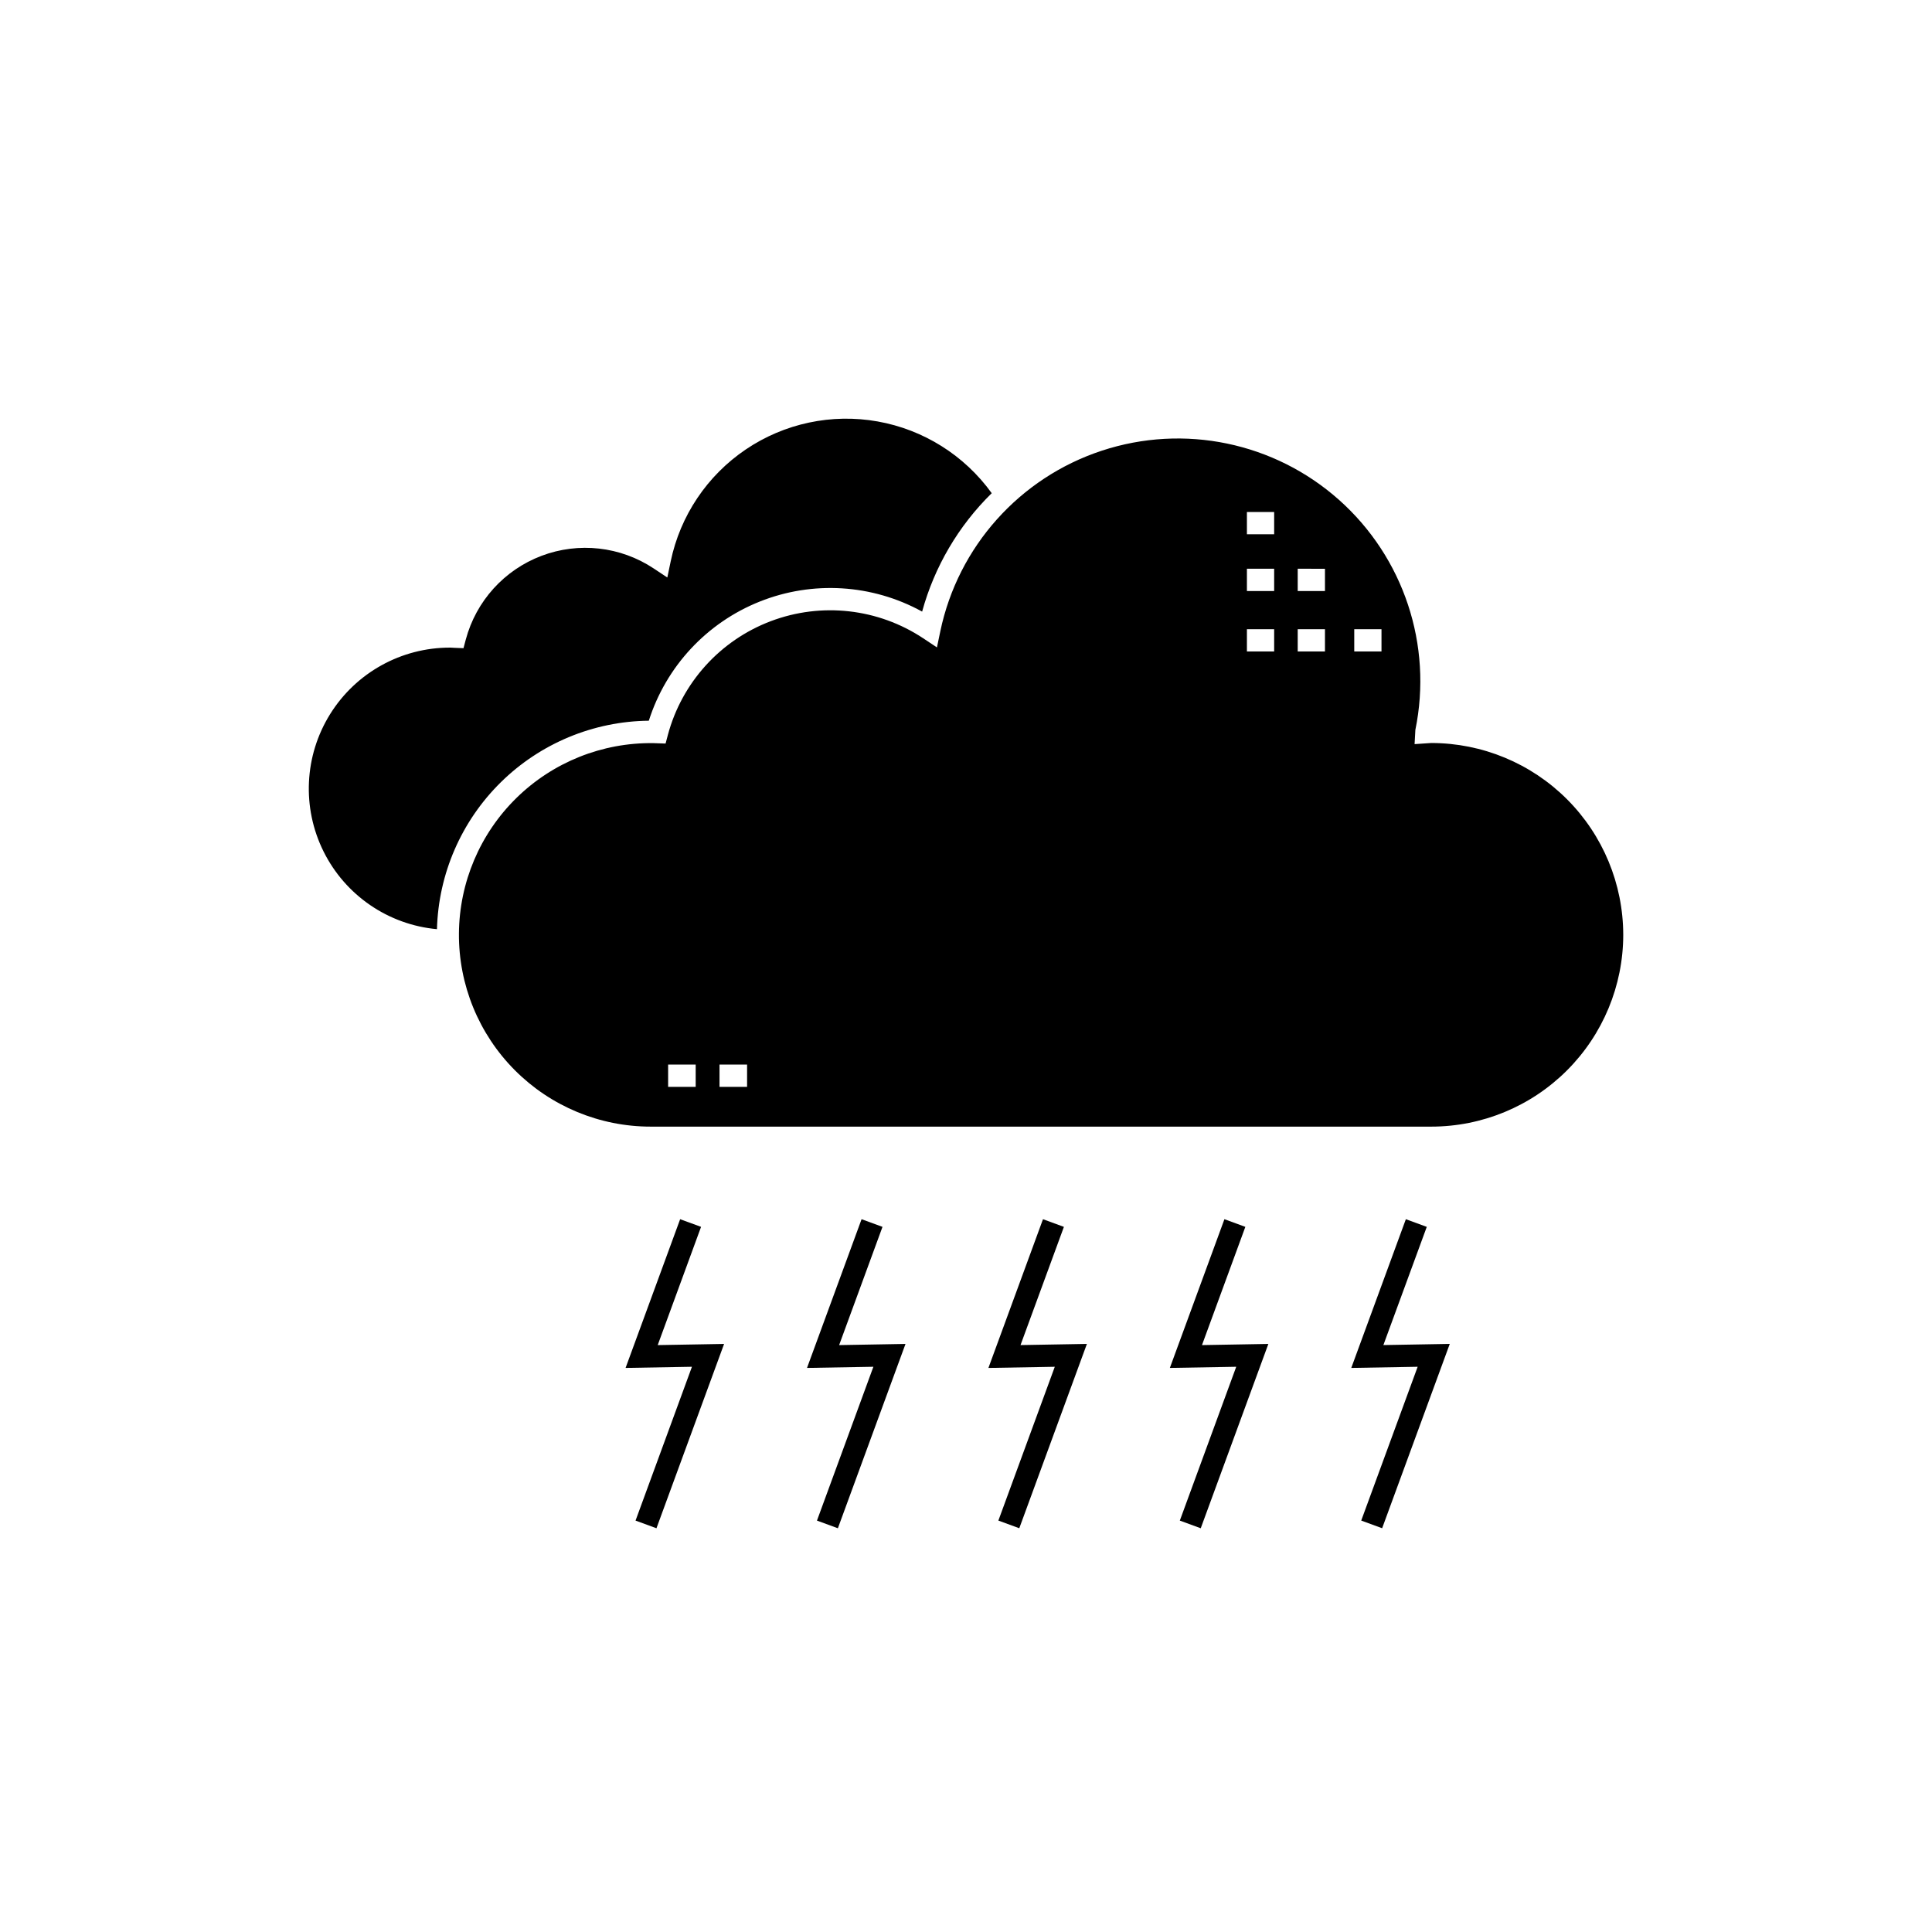
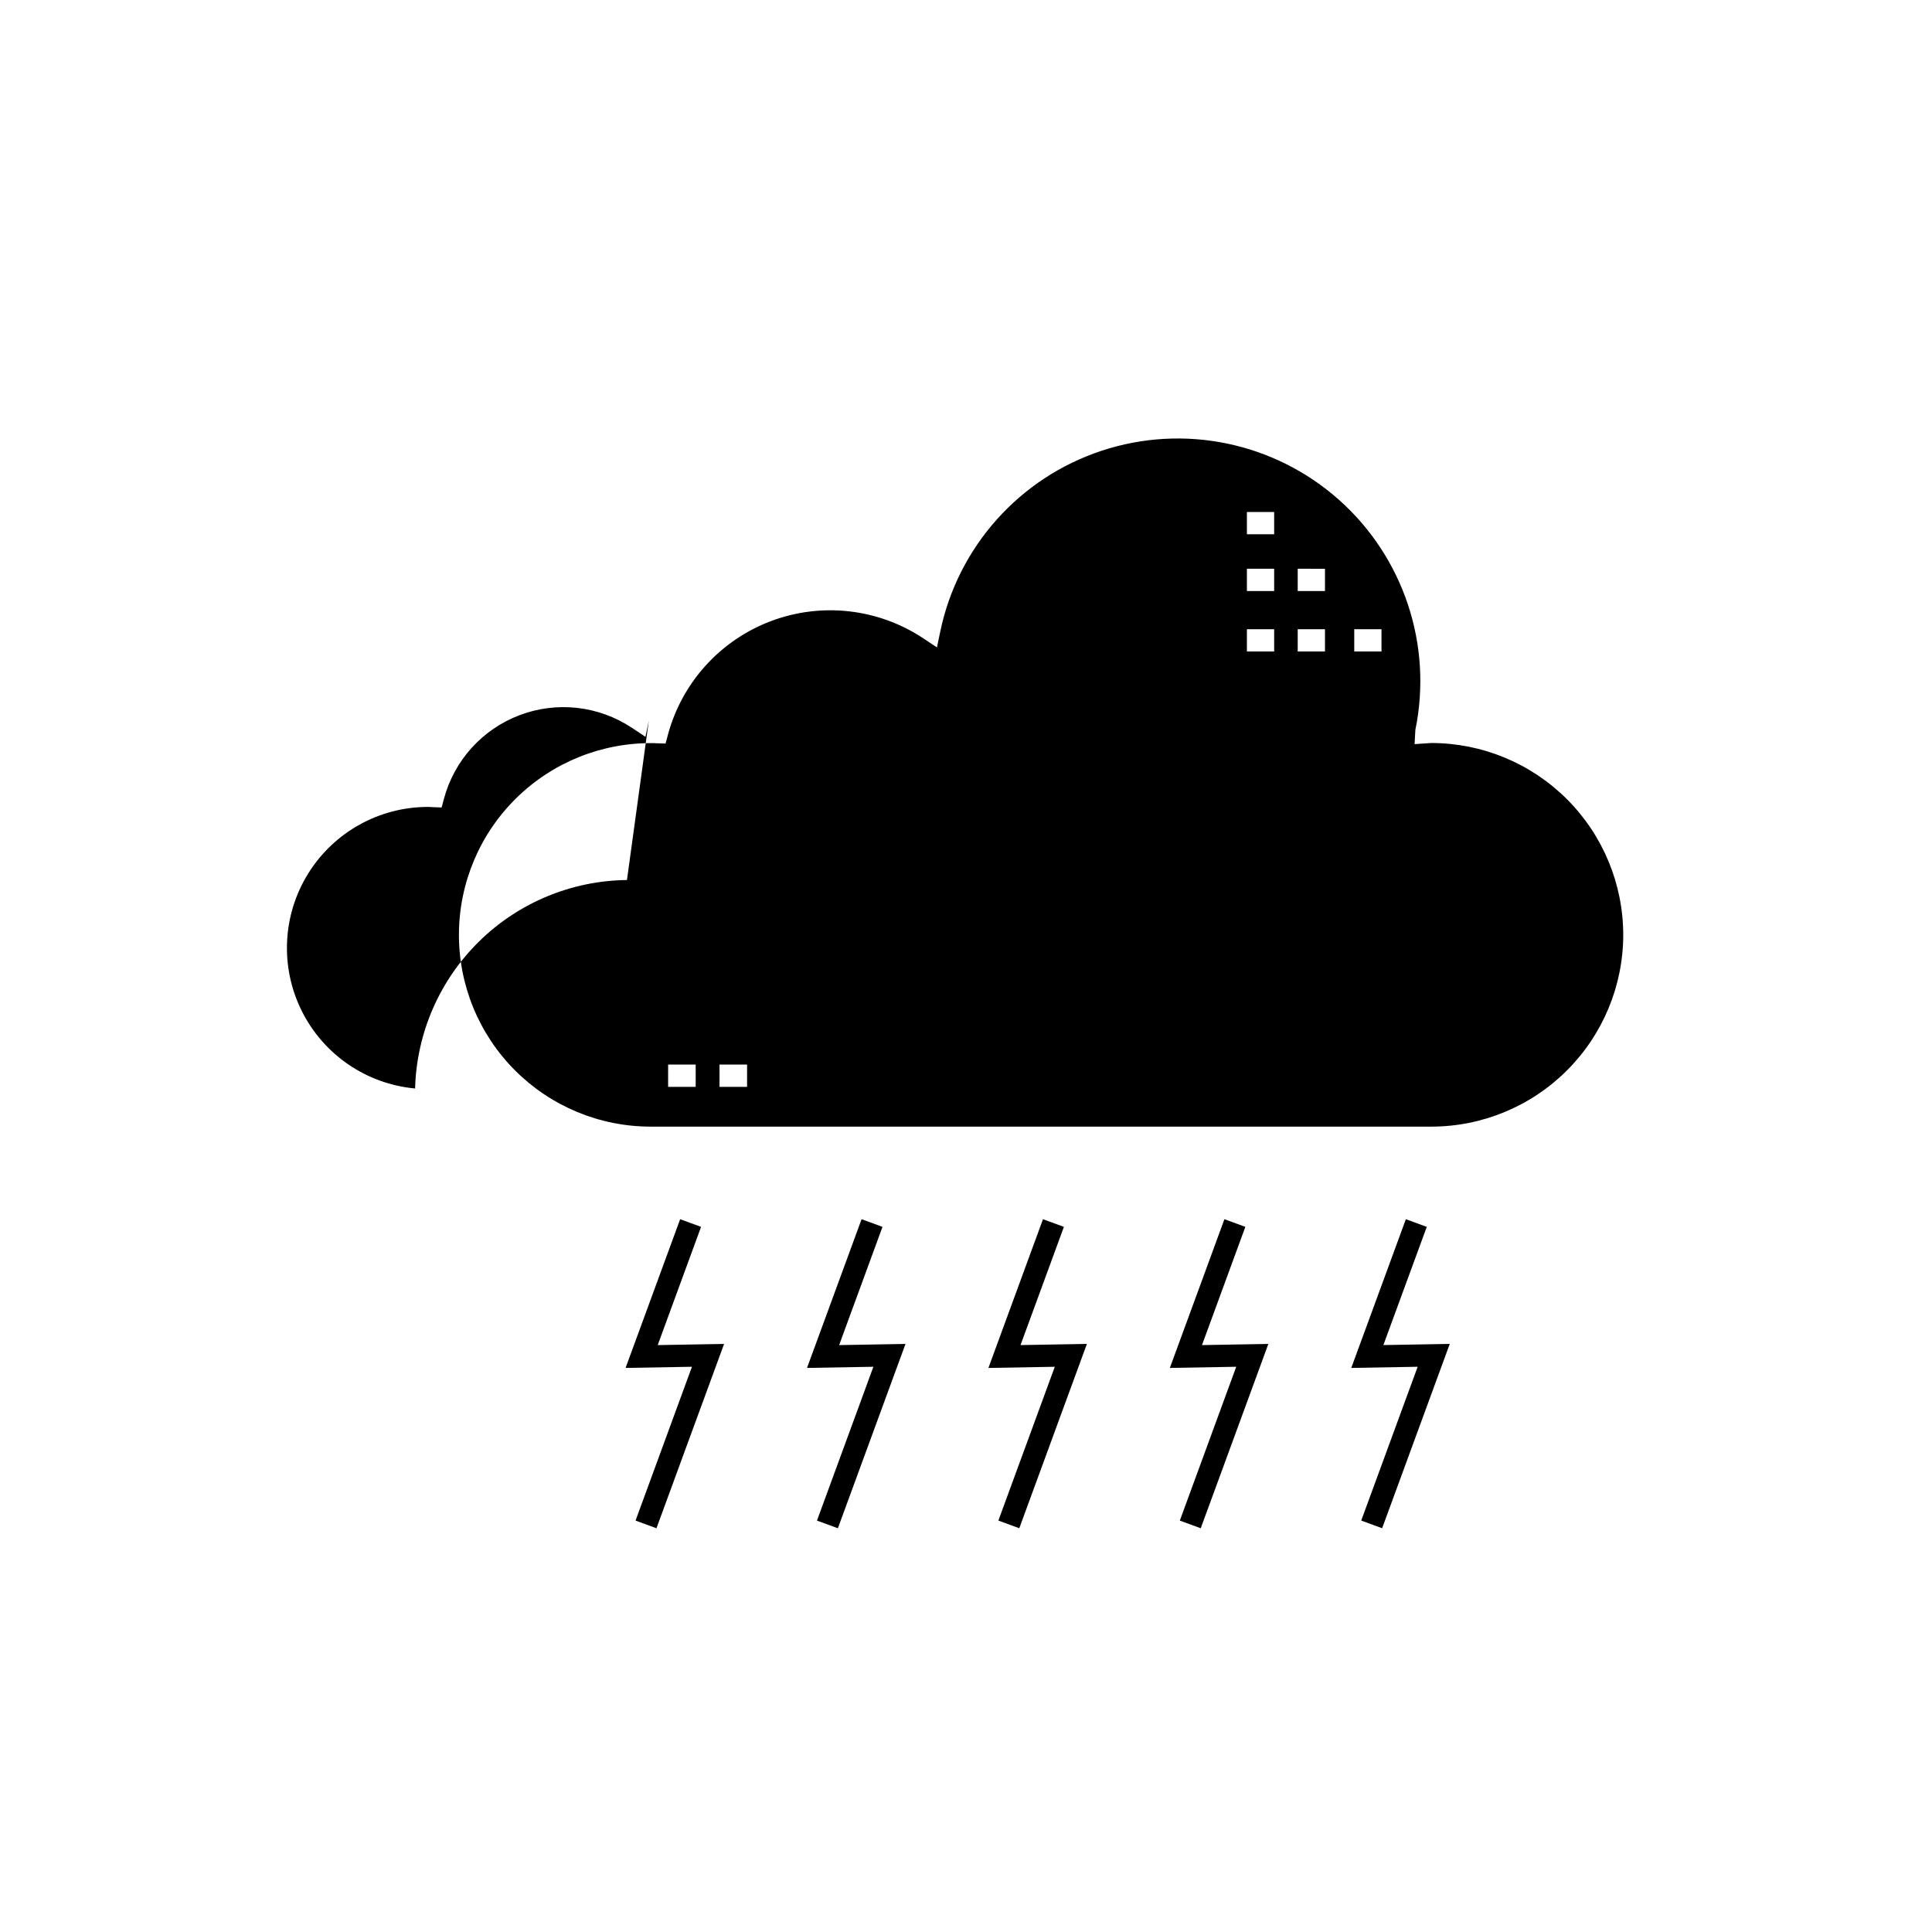
<svg xmlns="http://www.w3.org/2000/svg" fill="#000000" width="800px" height="800px" version="1.1" viewBox="144 144 512 512">
-   <path d="m414.45 500.46 17.59-0.309-17.918 48.848-5.543-2.031 14.953-40.758-17.59 0.309 14.461-39.414 5.543 2.031zm107.66-31.328-5.543-2.031-14.465 39.414 17.594-0.309-14.957 40.758 5.543 2.031 17.922-48.848-17.594 0.309zm-48.082 0-5.543-2.031-14.461 39.414 17.59-0.309-14.949 40.766 5.543 2.031 17.918-48.848-17.59 0.309zm-144.24 0-5.543-2.031-14.461 39.414 17.59-0.309-14.949 40.766 5.543 2.031 17.922-48.848-17.59 0.309zm48.082 0-5.543-2.031-14.461 39.414 17.59-0.309-14.953 40.766 5.543 2.031 17.922-48.848-17.59 0.309zm-61.926-134.14v0.004c4.582-14.387 15.359-25.973 29.383-31.57 14.023-5.602 29.816-4.629 43.047 2.652 3.266-11.906 9.629-22.734 18.445-31.379-7.223-10.027-18.07-16.848-30.242-19.012-12.168-2.164-24.703 0.5-34.941 7.426-10.238 6.922-17.375 17.562-19.898 29.664l-0.891 4.266-3.629-2.406c-8.793-5.828-19.855-7.07-29.723-3.332-9.867 3.738-17.332 11.996-20.059 22.191l-0.605 2.277-2.352-0.09-1.148-0.062-0.004 0.004c-12.961-0.039-25.016 6.644-31.859 17.652-6.84 11.008-7.492 24.777-1.719 36.383 5.769 11.605 17.141 19.395 30.051 20.582 0.395-14.684 6.465-28.641 16.934-38.945 10.469-10.301 24.523-16.145 39.211-16.301zm258.23 56.742 0.004 0.004c-0.016 13.477-5.379 26.398-14.91 35.926-9.531 9.531-22.449 14.891-35.93 14.902h-206.88c-13.539 0.008-26.52-5.391-36.062-14.992s-14.863-22.617-14.773-36.156c0.09-13.539 5.574-26.48 15.246-35.957 9.668-9.477 22.719-14.703 36.258-14.523h0.07l3.188 0.109 0.602-2.254h-0.004c3.703-13.859 13.852-25.09 27.27-30.172 13.414-5.082 28.457-3.394 40.414 4.535l3.633 2.414 0.891-4.273c4.707-22.449 21.02-40.688 42.805-47.863 21.785-7.18 45.742-2.207 62.871 13.047s24.832 38.477 20.219 60.945l-0.207 3.773 4.457-0.301v0.004c13.48 0.016 26.402 5.375 35.934 14.906 9.527 9.531 14.891 22.453 14.906 35.93zm-245.81 34.391h-7.305v5.902h7.305zm13.621 0h-7.309v5.902h7.309zm139.68-115.38h-7.219v5.902h7.219zm0-16.02h-7.219v5.902h7.219zm0-15.043h-7.219v5.902h7.219zm13.465 31.066-7.223-0.004v5.902h7.223zm0-16.02-7.223-0.004v5.902h7.223zm14.98 16.02h-7.219v5.902h7.219z" />
+   <path d="m414.45 500.46 17.59-0.309-17.918 48.848-5.543-2.031 14.953-40.758-17.59 0.309 14.461-39.414 5.543 2.031zm107.66-31.328-5.543-2.031-14.465 39.414 17.594-0.309-14.957 40.758 5.543 2.031 17.922-48.848-17.594 0.309zm-48.082 0-5.543-2.031-14.461 39.414 17.59-0.309-14.949 40.766 5.543 2.031 17.918-48.848-17.59 0.309zm-144.24 0-5.543-2.031-14.461 39.414 17.59-0.309-14.949 40.766 5.543 2.031 17.922-48.848-17.59 0.309zm48.082 0-5.543-2.031-14.461 39.414 17.59-0.309-14.953 40.766 5.543 2.031 17.922-48.848-17.59 0.309zm-61.926-134.14v0.004l-0.891 4.266-3.629-2.406c-8.793-5.828-19.855-7.07-29.723-3.332-9.867 3.738-17.332 11.996-20.059 22.191l-0.605 2.277-2.352-0.09-1.148-0.062-0.004 0.004c-12.961-0.039-25.016 6.644-31.859 17.652-6.84 11.008-7.492 24.777-1.719 36.383 5.769 11.605 17.141 19.395 30.051 20.582 0.395-14.684 6.465-28.641 16.934-38.945 10.469-10.301 24.523-16.145 39.211-16.301zm258.23 56.742 0.004 0.004c-0.016 13.477-5.379 26.398-14.91 35.926-9.531 9.531-22.449 14.891-35.93 14.902h-206.88c-13.539 0.008-26.52-5.391-36.062-14.992s-14.863-22.617-14.773-36.156c0.09-13.539 5.574-26.48 15.246-35.957 9.668-9.477 22.719-14.703 36.258-14.523h0.07l3.188 0.109 0.602-2.254h-0.004c3.703-13.859 13.852-25.09 27.27-30.172 13.414-5.082 28.457-3.394 40.414 4.535l3.633 2.414 0.891-4.273c4.707-22.449 21.02-40.688 42.805-47.863 21.785-7.18 45.742-2.207 62.871 13.047s24.832 38.477 20.219 60.945l-0.207 3.773 4.457-0.301v0.004c13.48 0.016 26.402 5.375 35.934 14.906 9.527 9.531 14.891 22.453 14.906 35.93zm-245.81 34.391h-7.305v5.902h7.305zm13.621 0h-7.309v5.902h7.309zm139.68-115.38h-7.219v5.902h7.219zm0-16.02h-7.219v5.902h7.219zm0-15.043h-7.219v5.902h7.219zm13.465 31.066-7.223-0.004v5.902h7.223zm0-16.02-7.223-0.004v5.902h7.223zm14.98 16.02h-7.219v5.902h7.219z" />
</svg>